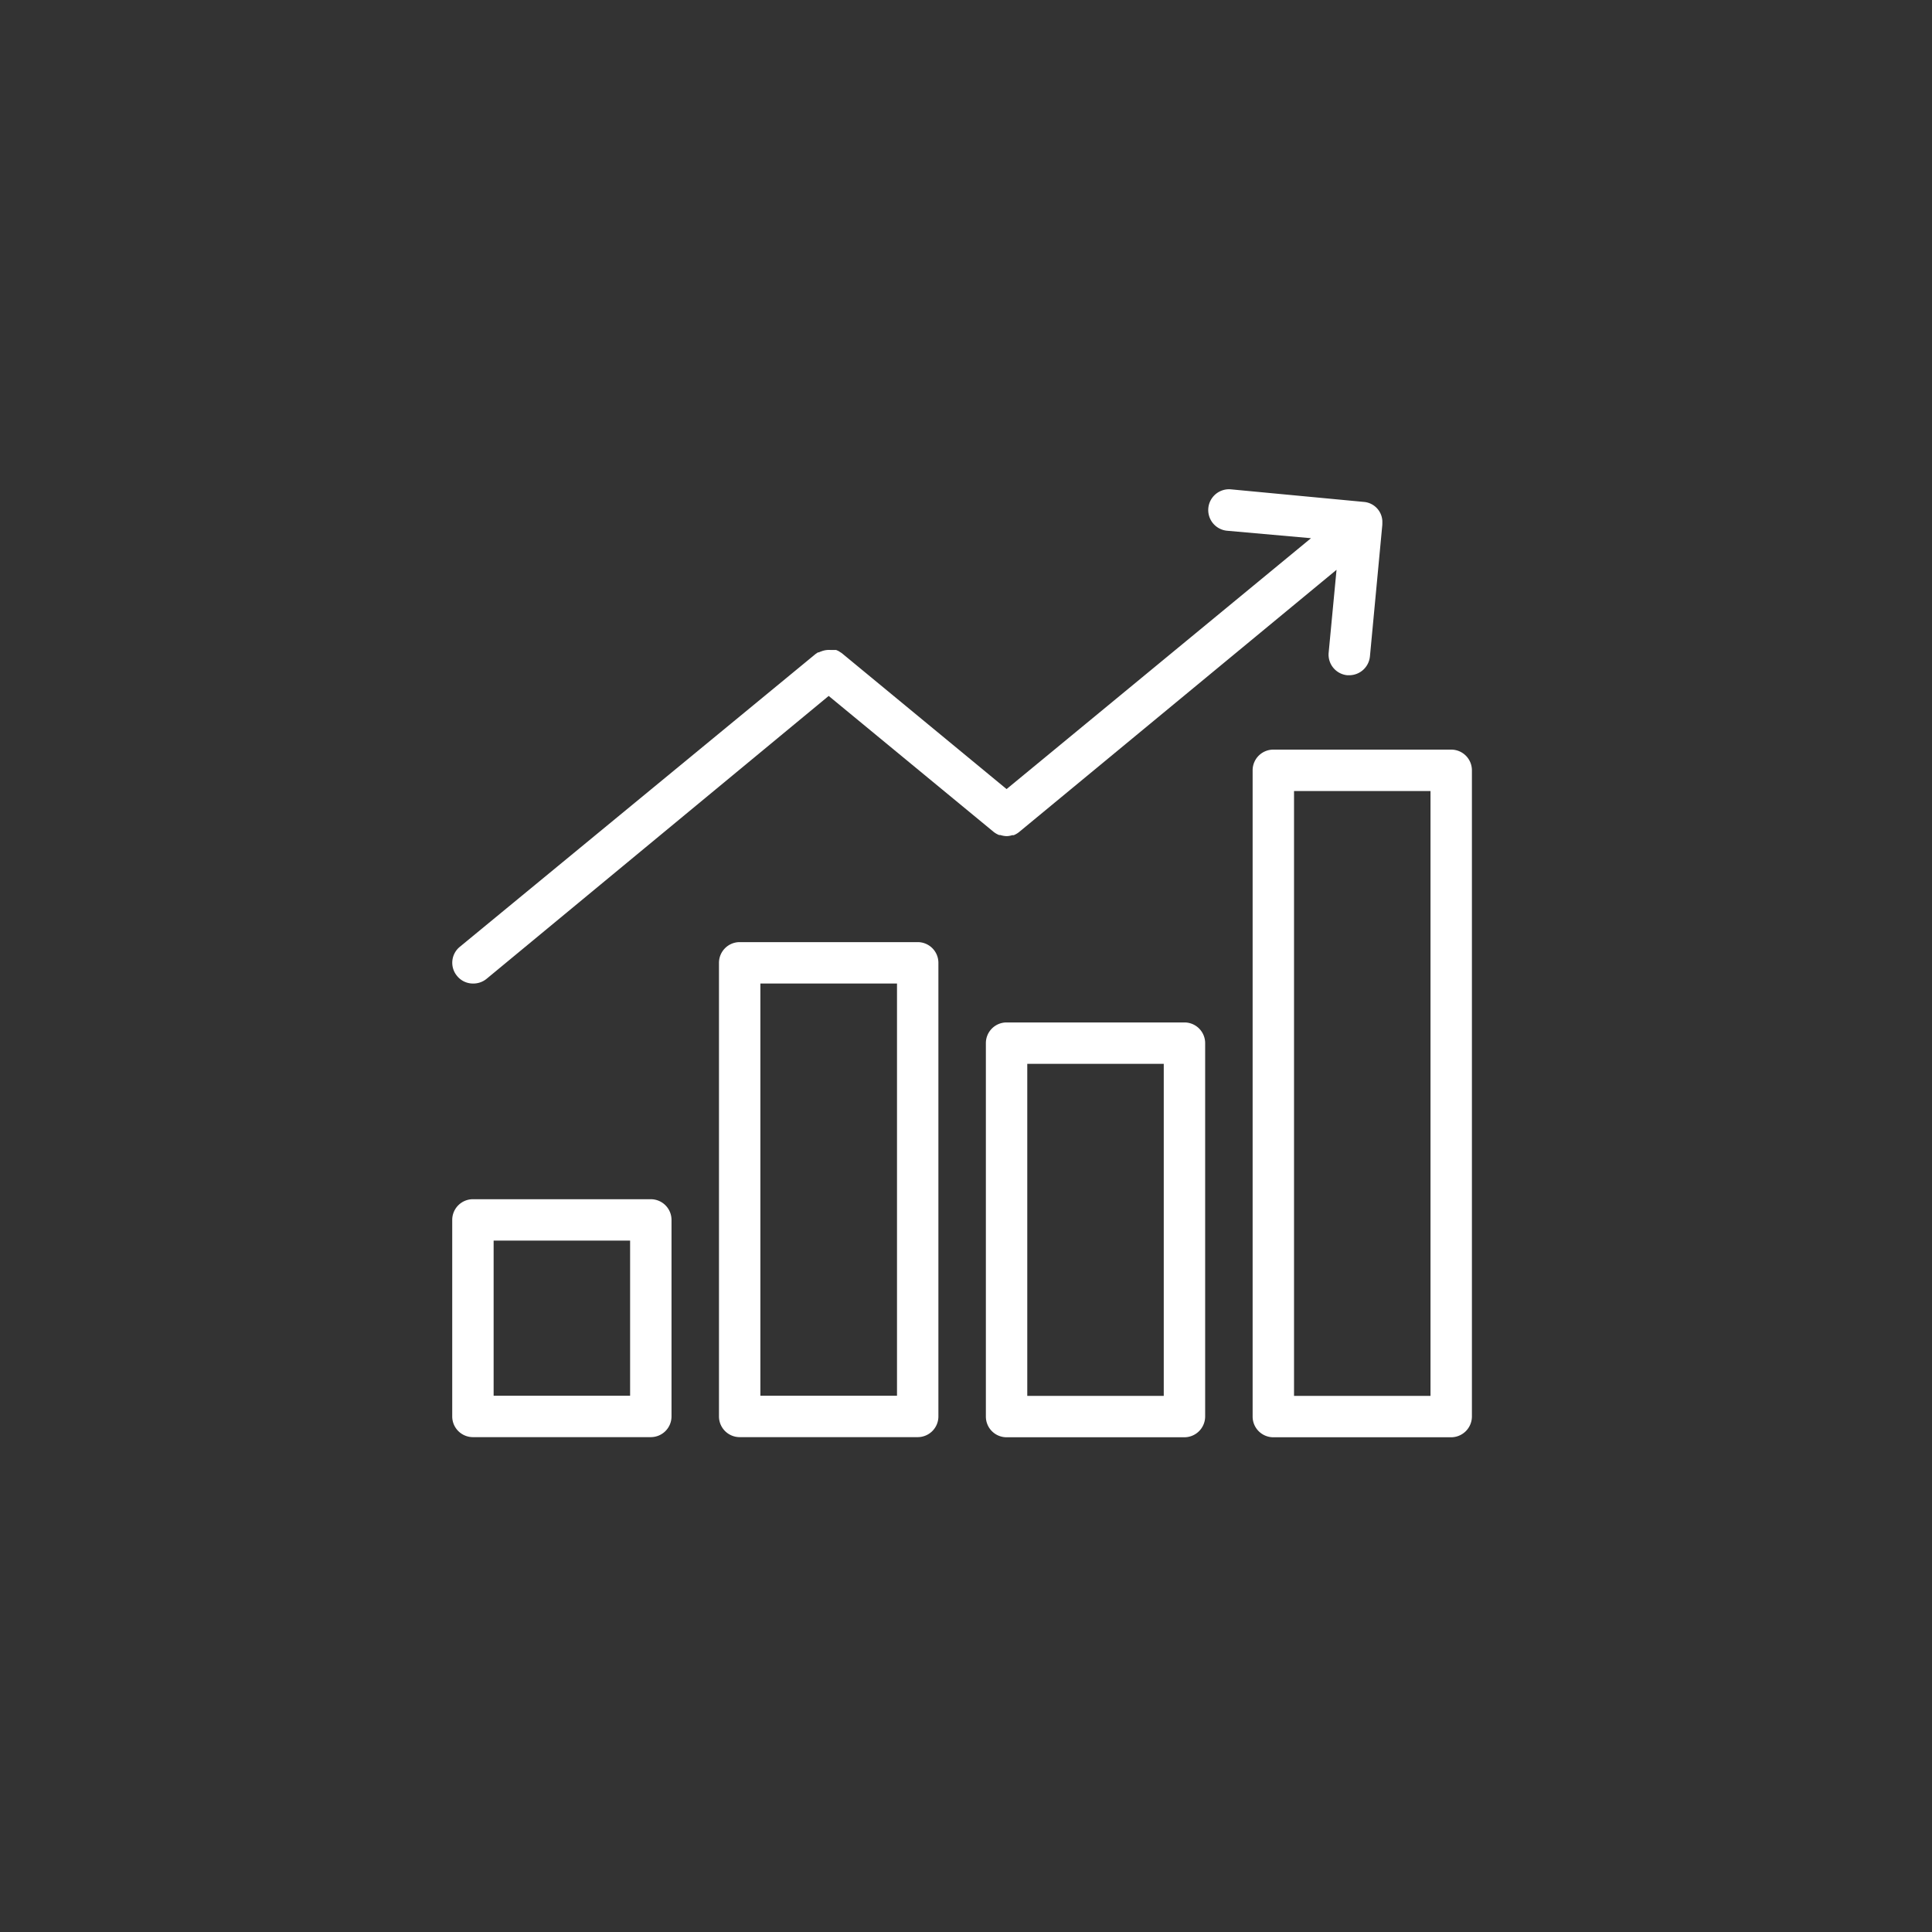
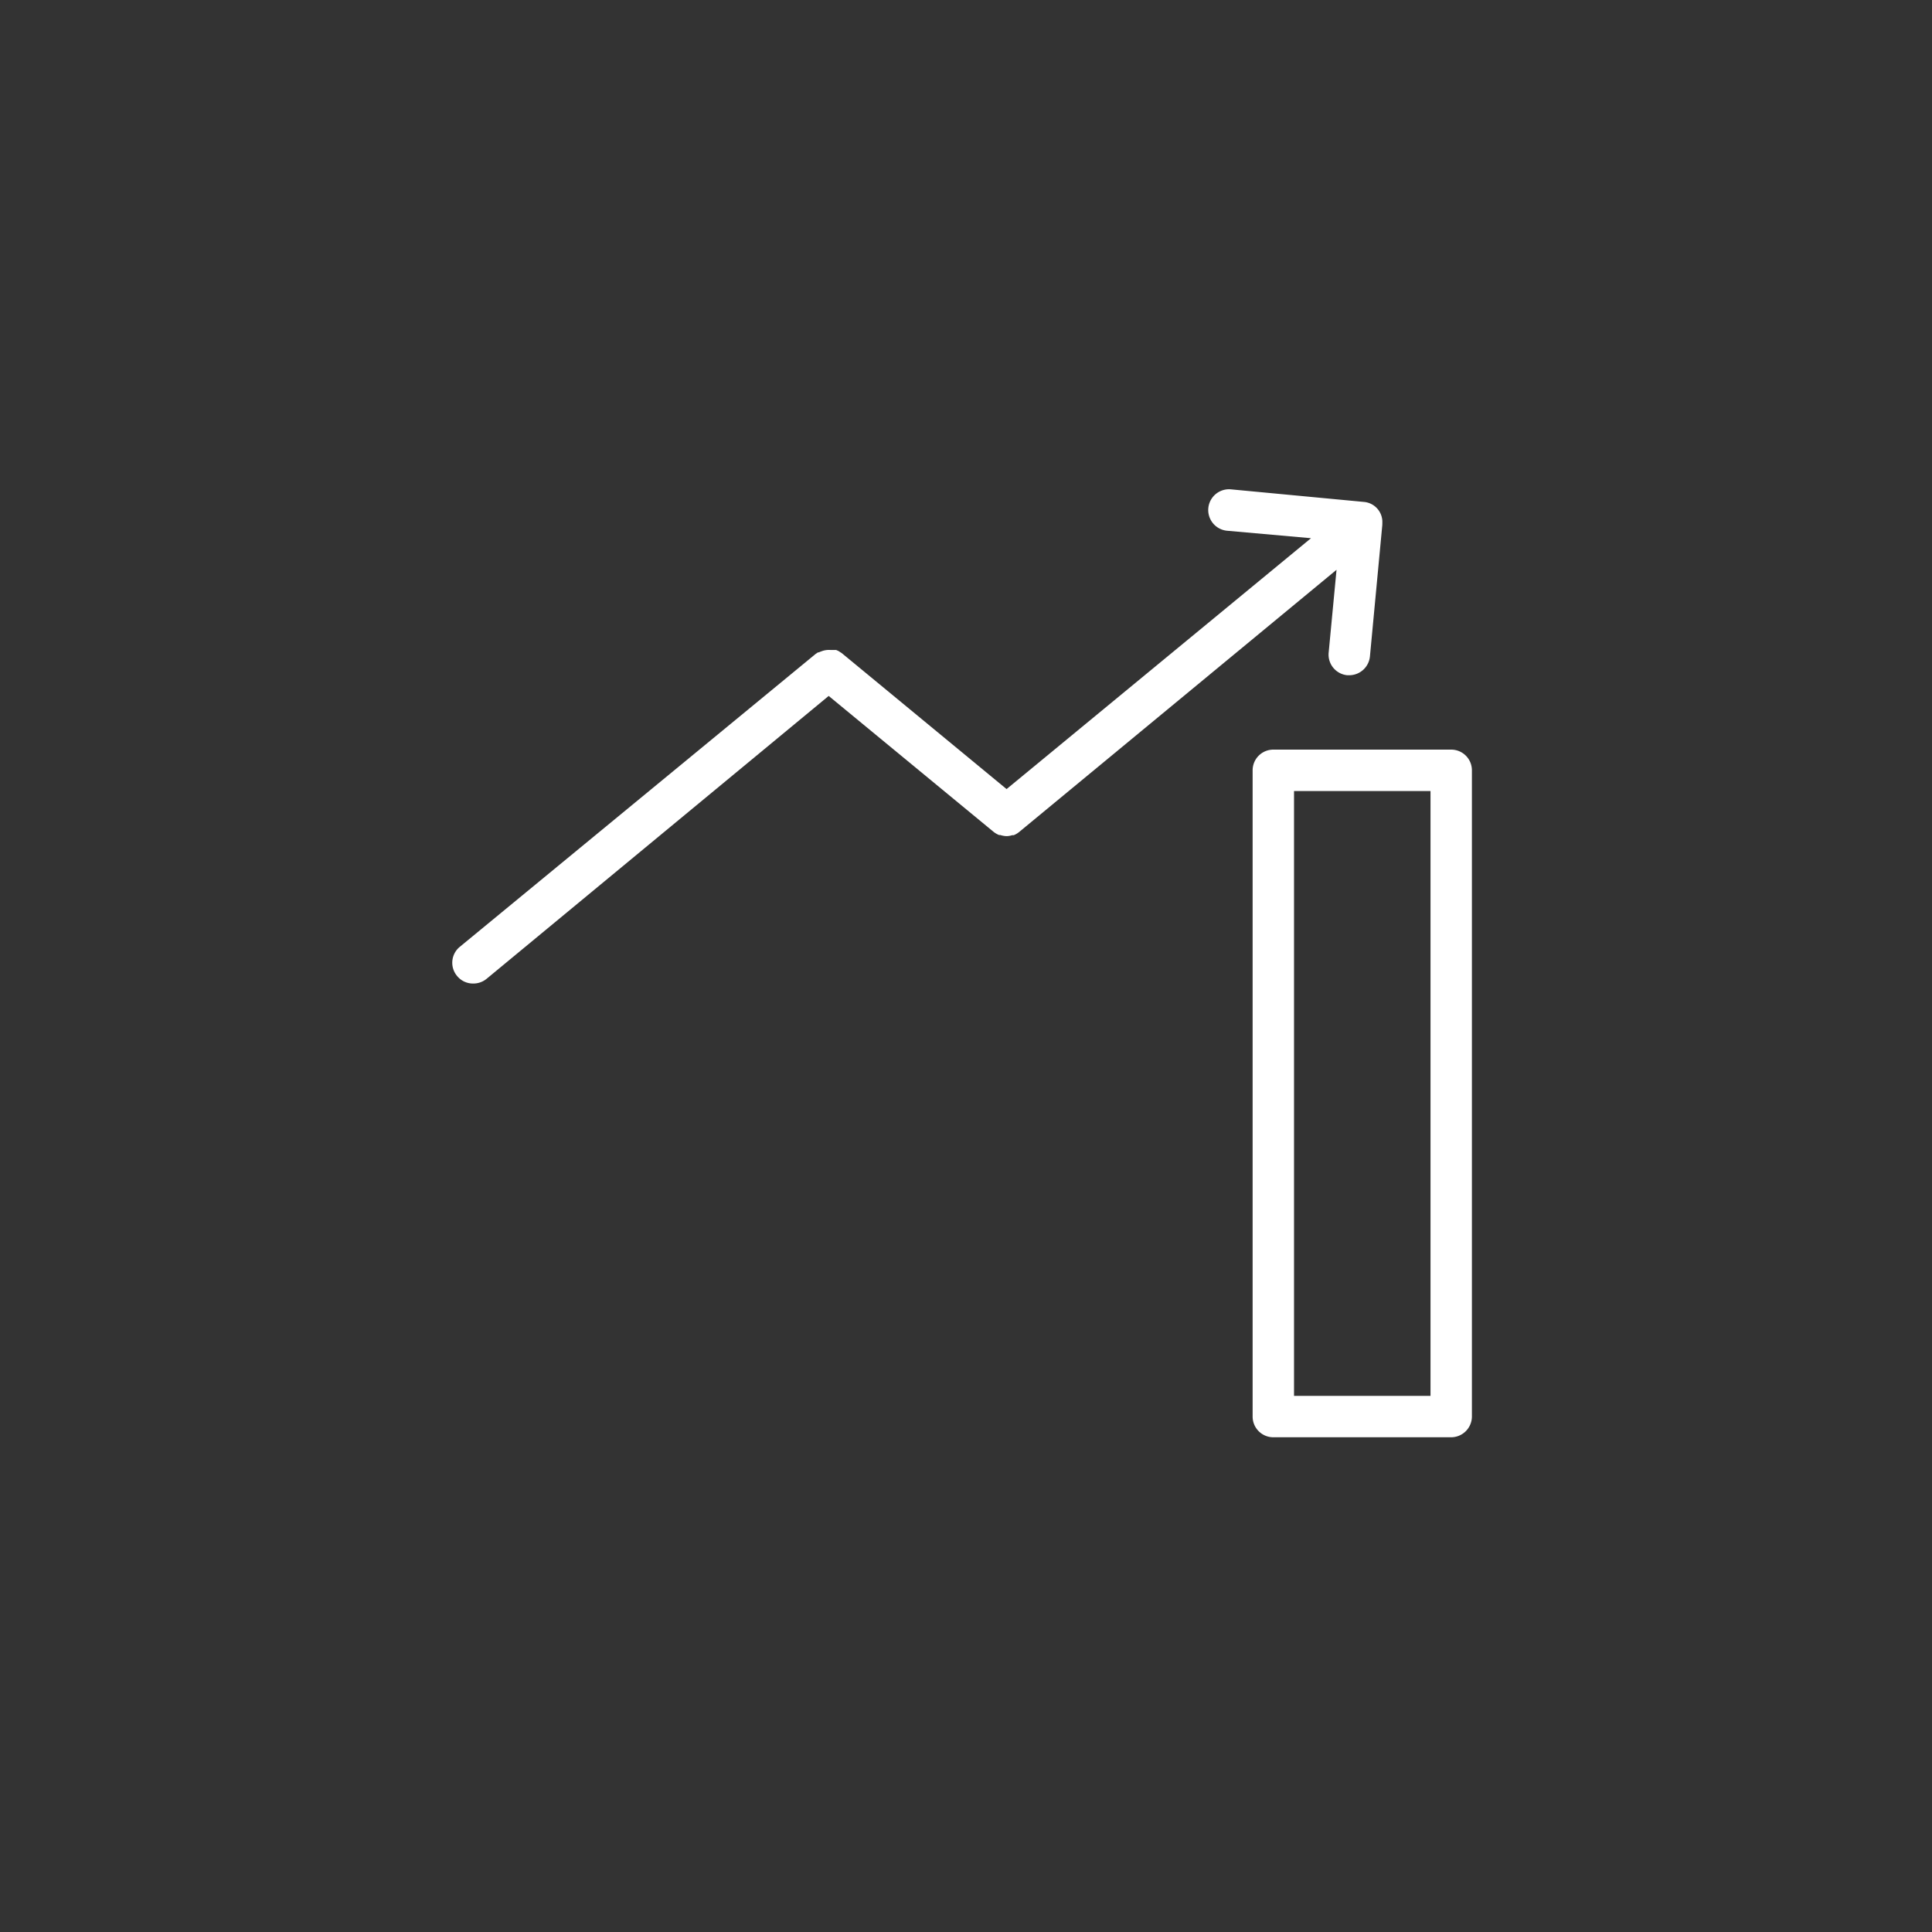
<svg xmlns="http://www.w3.org/2000/svg" id="レイヤー_1" data-name="レイヤー 1" viewBox="0 0 140 140">
  <rect x="0" y="0" width="140" height="140" fill="#333333" stroke="none" />
  <defs>
    <style>.cls-1{fill:#ffffff;}</style>
  </defs>
-   <path class="cls-1" d="M34.27,104.14H47.16a1.5,1.5,0,0,0,1.5-1.5V88.4a1.5,1.5,0,0,0-1.5-1.5H34.27a1.5,1.5,0,0,0-1.5,1.5v14.24A1.5,1.5,0,0,0,34.27,104.14Zm1.5-14.24h9.89v11.24H35.77Z" />
  <path class="cls-1" d="M90.77,55.82v46.83a1.5,1.5,0,0,0,1.5,1.5h12.89a1.51,1.51,0,0,0,1.5-1.5V55.82a1.5,1.5,0,0,0-1.5-1.5H92.27A1.5,1.5,0,0,0,90.77,55.82Zm3,1.5h9.89v43.83H93.77Z" />
-   <path class="cls-1" d="M87.33,102.65V75.59a1.5,1.5,0,0,0-1.5-1.5H72.94a1.5,1.5,0,0,0-1.5,1.5v27.06a1.5,1.5,0,0,0,1.5,1.5H85.83A1.51,1.51,0,0,0,87.33,102.65Zm-3-1.5H74.44V77.09h9.89Z" />
-   <path class="cls-1" d="M68,102.64V69.77a1.5,1.5,0,0,0-1.5-1.5H53.6a1.5,1.5,0,0,0-1.5,1.5v32.87a1.5,1.5,0,0,0,1.5,1.5H66.49A1.5,1.5,0,0,0,68,102.64Zm-3-1.5H55.1V71.27H65Z" />
  <path class="cls-1" d="M34.27,71.27a1.51,1.51,0,0,0,1-.35L60.05,50.43,72,60.28h0a1.6,1.6,0,0,0,.4.23l.09,0a1.63,1.63,0,0,0,.45.08h0a1.41,1.41,0,0,0,.41-.07l.11,0a1.54,1.54,0,0,0,.39-.23h0l23-19-.57,6a1.5,1.5,0,0,0,1.35,1.64h.15a1.51,1.51,0,0,0,1.49-1.36l.9-9.56a.13.13,0,0,1,0-.06h0v-.2s0,0,0,0a1.46,1.46,0,0,0-1.35-1.38l-9.62-.91a1.5,1.5,0,1,0-.28,3L95,39,72.94,57.18,61,47.33h0l-.17-.11-.08-.05-.16-.07-.11,0-.15,0-.14,0a1.54,1.54,0,0,0-.7.11.59.59,0,0,0-.14.06l-.07,0-.18.12h0L33.32,68.61a1.49,1.49,0,0,0-.2,2.11A1.48,1.48,0,0,0,34.27,71.27Z" />
</svg>